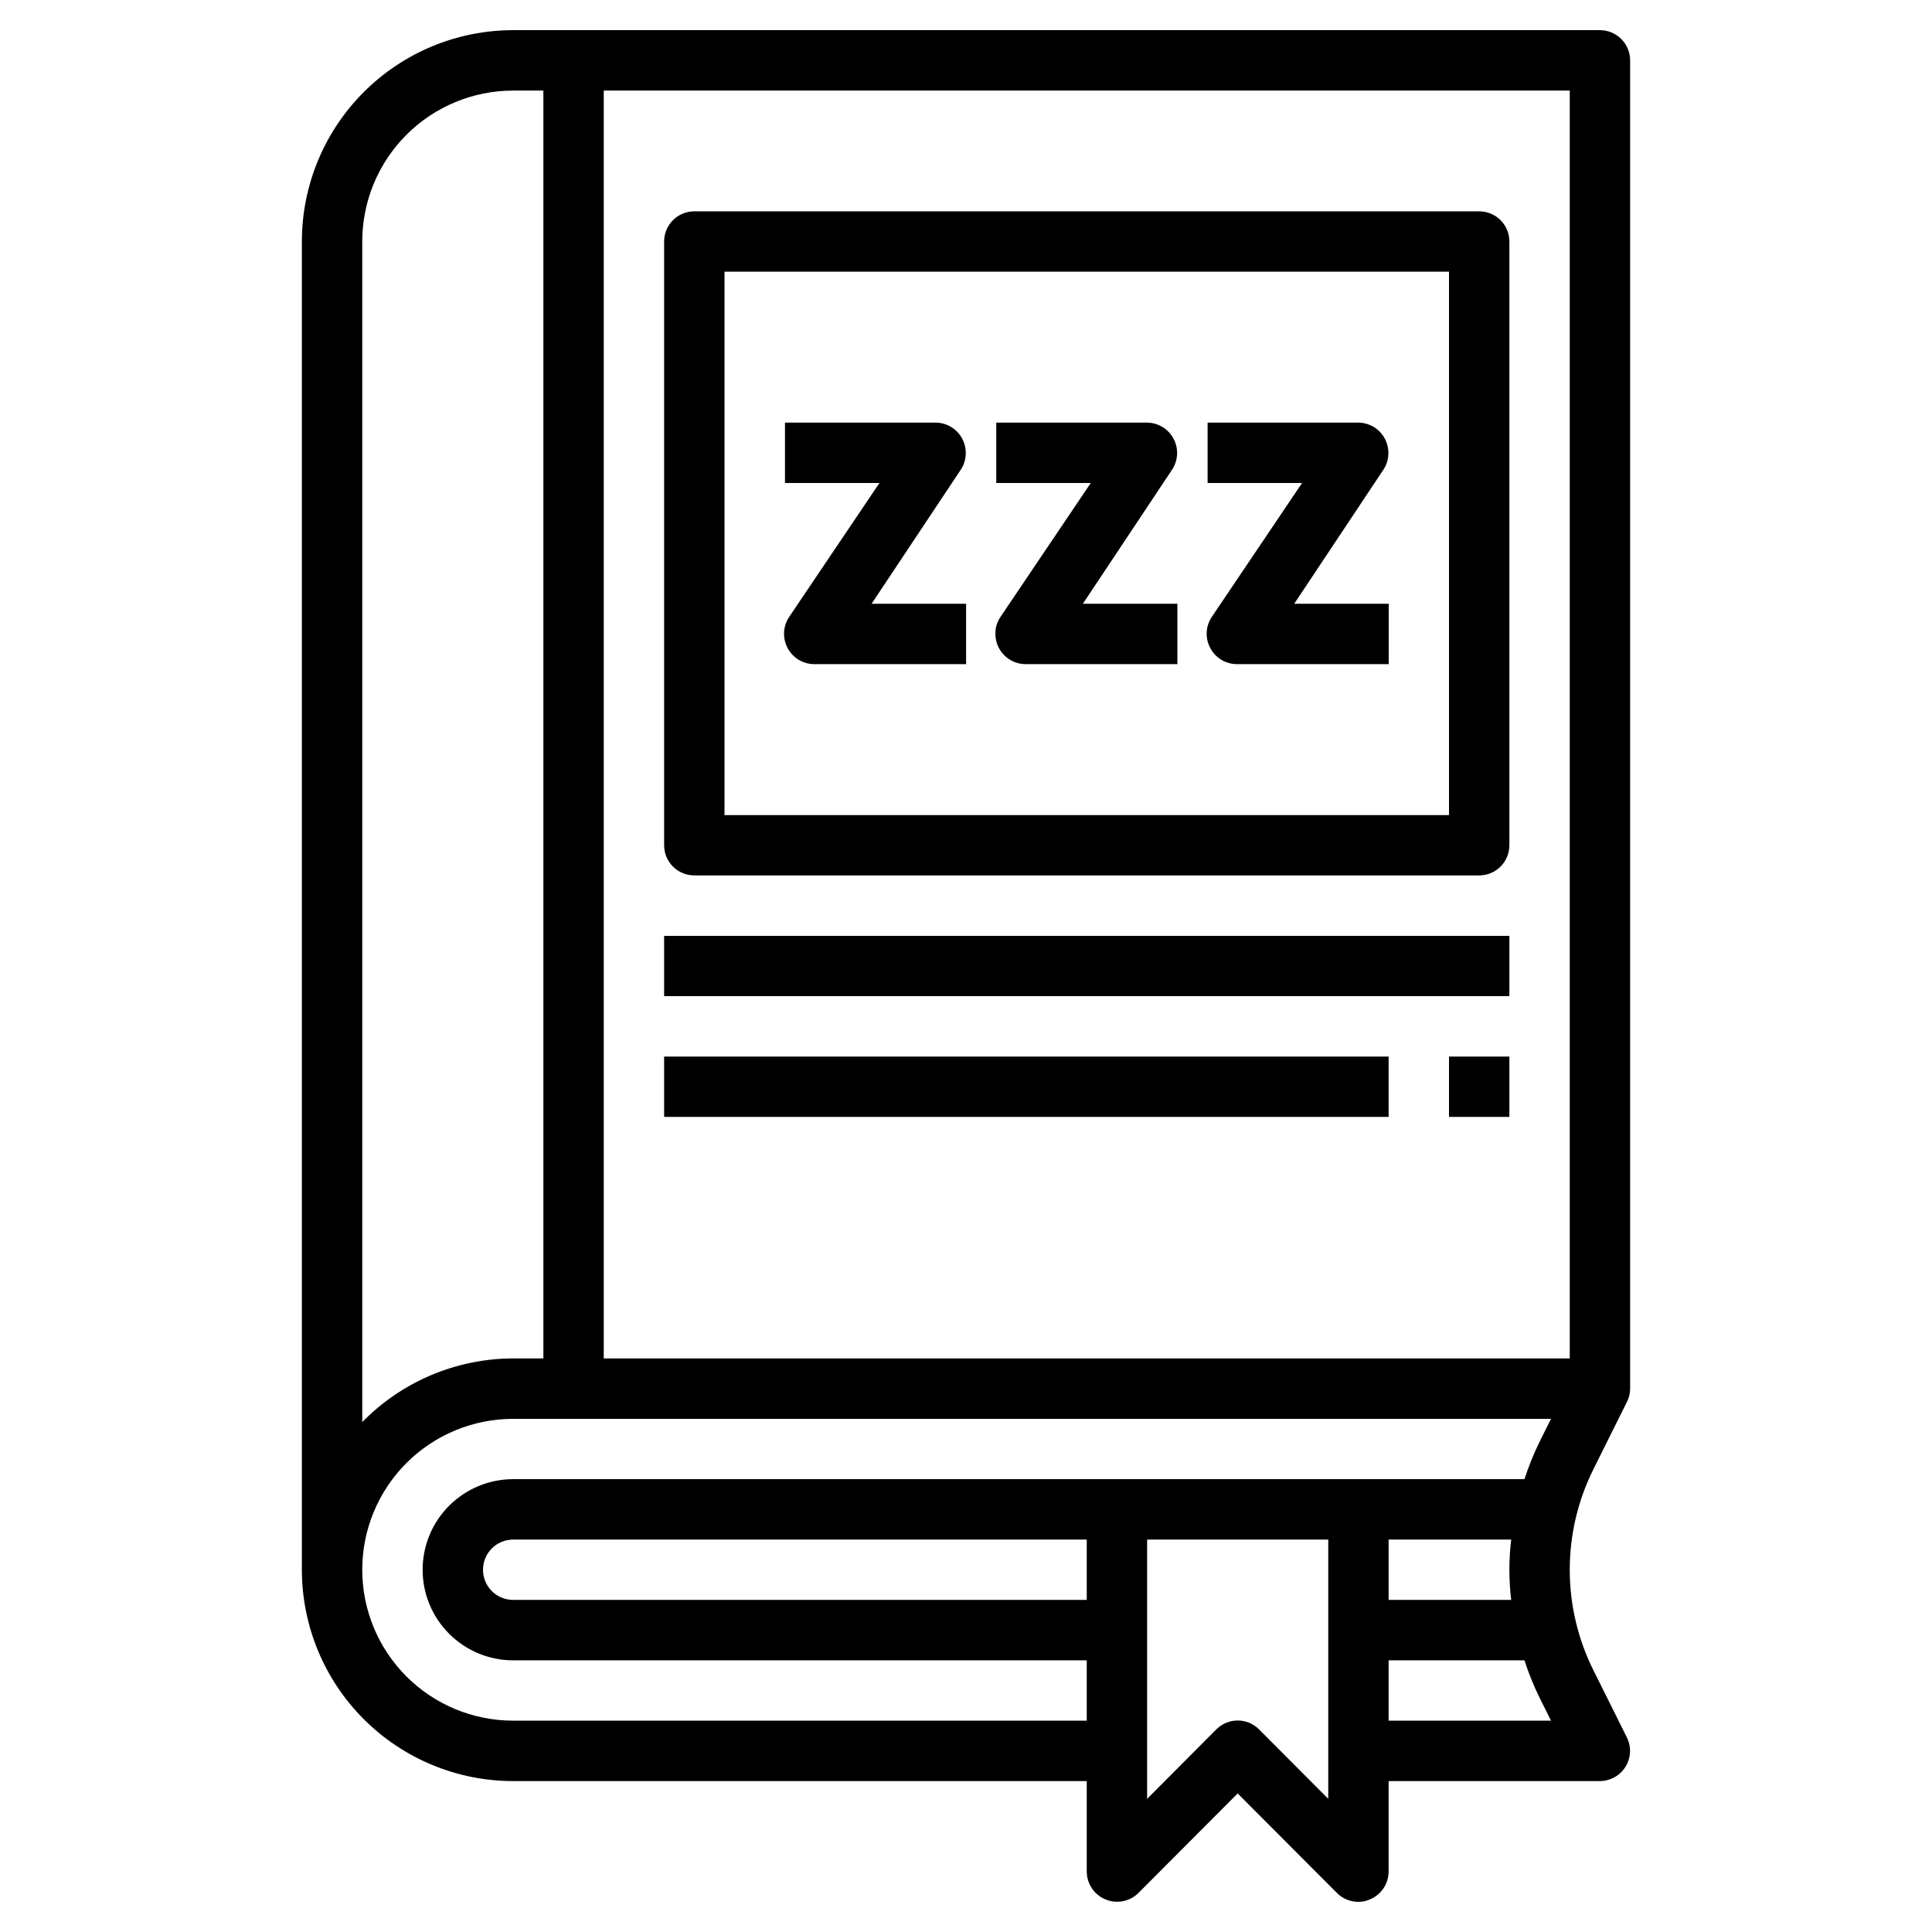
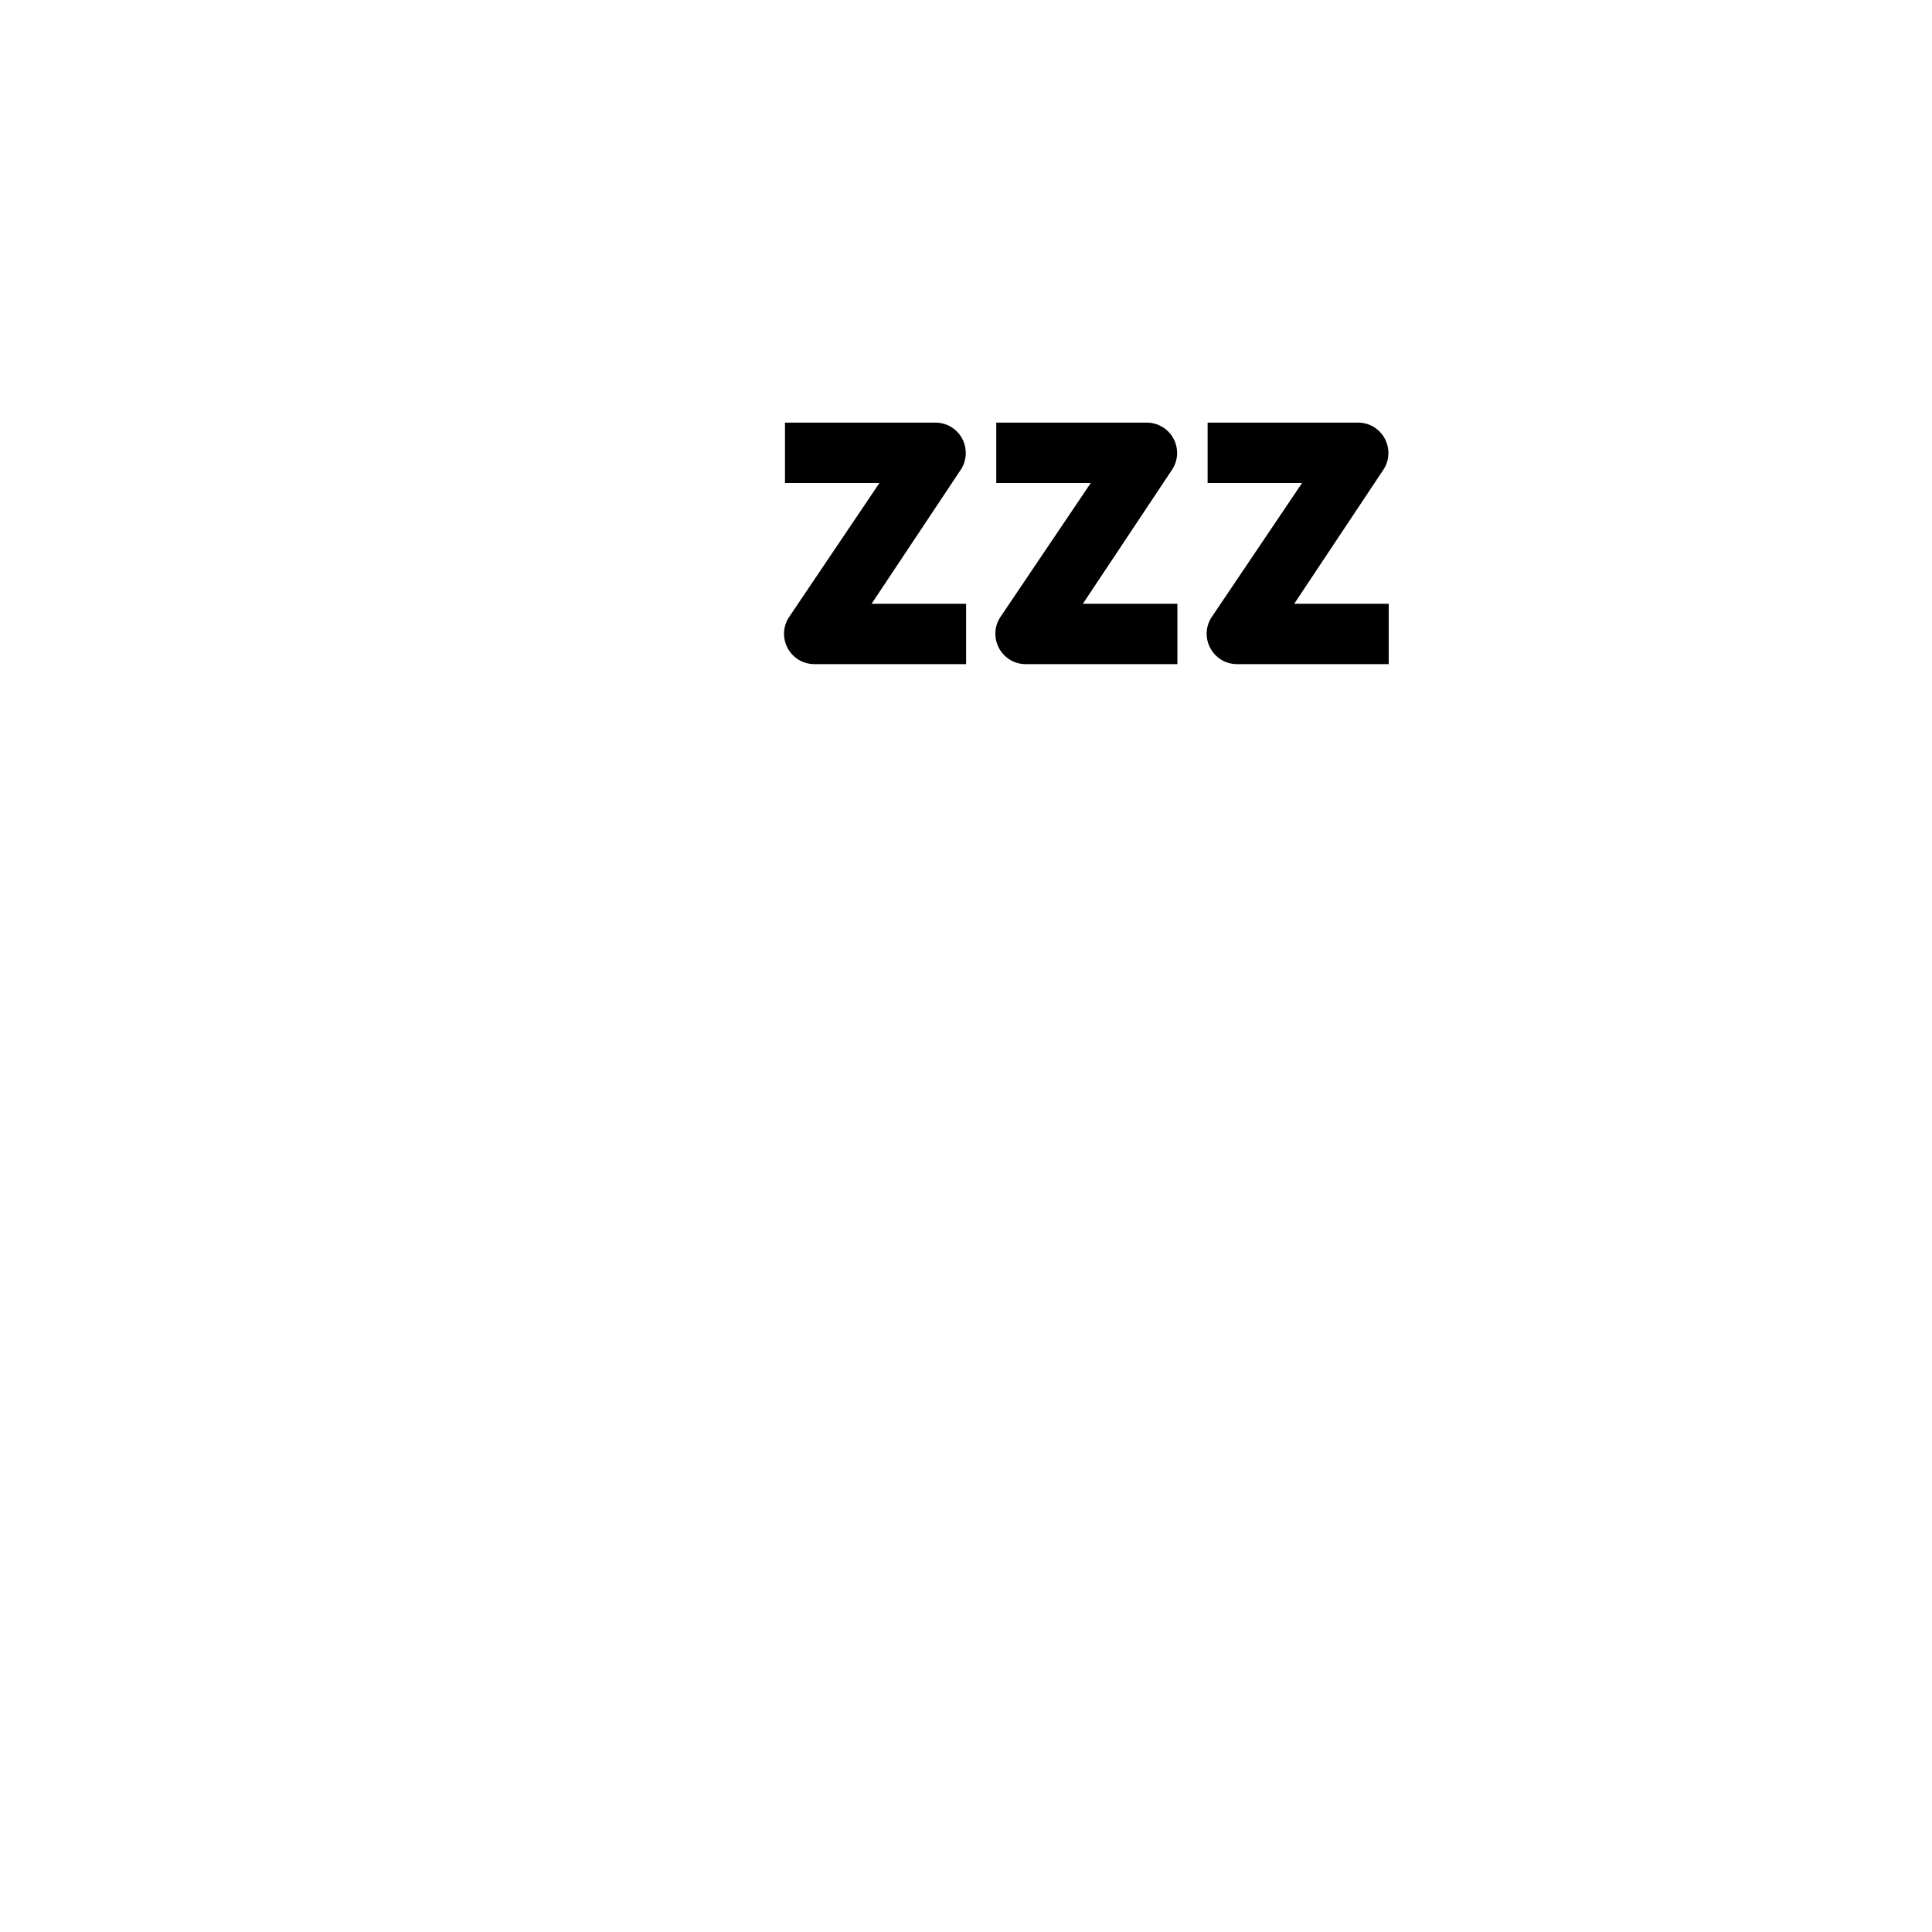
<svg xmlns="http://www.w3.org/2000/svg" width="36" height="36" viewBox="0 0 36 36" fill="none">
-   <path d="M30.313 26.128C30.353 26.05 30.375 25.963 30.375 25.875V1.125C30.375 0.976 30.316 0.833 30.21 0.727C30.105 0.622 29.962 0.562 29.812 0.562H9.562C8.518 0.562 7.517 0.977 6.778 1.716C6.04 2.454 5.625 3.456 5.625 4.5V29.25C5.625 29.767 5.727 30.279 5.925 30.757C6.123 31.235 6.413 31.669 6.778 32.034C7.144 32.4 7.578 32.69 8.056 32.888C8.533 33.086 9.045 33.188 9.562 33.188H20.25V34.875C20.251 34.986 20.284 35.094 20.346 35.187C20.408 35.279 20.496 35.35 20.599 35.392C20.701 35.436 20.814 35.447 20.923 35.426C21.032 35.405 21.133 35.352 21.212 35.274L23.062 33.418L24.913 35.274C24.966 35.327 25.028 35.368 25.097 35.396C25.165 35.424 25.238 35.438 25.312 35.438C25.386 35.439 25.459 35.424 25.526 35.392C25.629 35.35 25.717 35.279 25.779 35.187C25.841 35.094 25.874 34.986 25.875 34.875V33.188H29.812C29.908 33.187 30.003 33.162 30.086 33.115C30.17 33.069 30.24 33.001 30.29 32.919C30.34 32.837 30.369 32.744 30.373 32.648C30.377 32.553 30.356 32.458 30.313 32.372L29.694 31.129C29.402 30.546 29.25 29.902 29.25 29.25C29.25 28.598 29.402 27.954 29.694 27.371L30.313 26.128ZM29.25 25.312H11.25V1.688H29.25V25.312ZM6.75 4.5C6.75 3.754 7.046 3.039 7.574 2.511C8.101 1.984 8.817 1.688 9.562 1.688H10.125V25.312H9.562C9.038 25.313 8.52 25.419 8.037 25.622C7.554 25.826 7.116 26.124 6.75 26.499V4.5ZM9.562 32.062C8.817 32.062 8.101 31.766 7.574 31.239C7.046 30.711 6.75 29.996 6.75 29.25C6.75 28.504 7.046 27.789 7.574 27.261C8.101 26.734 8.817 26.438 9.562 26.438H28.901L28.688 26.865C28.577 27.091 28.483 27.324 28.406 27.562H9.562C9.115 27.562 8.686 27.74 8.369 28.057C8.053 28.373 7.875 28.802 7.875 29.25C7.875 29.698 8.053 30.127 8.369 30.443C8.686 30.76 9.115 30.938 9.562 30.938H20.25V32.062H9.562ZM28.159 29.812H25.875V28.688H28.159C28.114 29.061 28.114 29.439 28.159 29.812ZM20.25 28.688V29.812H9.562C9.413 29.812 9.27 29.753 9.165 29.648C9.059 29.542 9 29.399 9 29.25C9 29.101 9.059 28.958 9.165 28.852C9.27 28.747 9.413 28.688 9.562 28.688H20.25ZM23.462 32.226C23.41 32.173 23.347 32.131 23.279 32.102C23.21 32.074 23.137 32.059 23.062 32.059C22.988 32.059 22.915 32.074 22.846 32.102C22.778 32.131 22.715 32.173 22.663 32.226L21.375 33.519V28.688H24.75V33.519L23.462 32.226ZM25.875 32.062V30.938H28.406C28.483 31.176 28.577 31.409 28.688 31.635L28.901 32.062H25.875Z" fill="black" />
-   <path d="M12.375 17.438H28.125V18.562H12.375V17.438ZM12.375 19.688H25.875V20.812H12.375V19.688ZM27 19.688H28.125V20.812H27V19.688ZM12.938 16.312H27.562C27.712 16.312 27.855 16.253 27.96 16.148C28.066 16.042 28.125 15.899 28.125 15.75V4.5C28.125 4.351 28.066 4.208 27.96 4.102C27.855 3.997 27.712 3.938 27.562 3.938H12.938C12.788 3.938 12.645 3.997 12.54 4.102C12.434 4.208 12.375 4.351 12.375 4.5V15.75C12.375 15.899 12.434 16.042 12.54 16.148C12.645 16.253 12.788 16.312 12.938 16.312ZM13.5 5.062H27V15.188H13.5V5.062Z" fill="black" />
  <path d="M17.906 8.747C17.96 8.664 17.991 8.568 17.995 8.469C18 8.371 17.979 8.272 17.934 8.184C17.888 8.092 17.817 8.015 17.73 7.96C17.642 7.906 17.542 7.876 17.439 7.875H14.627V9H16.387L14.7 11.503C14.646 11.586 14.615 11.682 14.61 11.781C14.605 11.879 14.626 11.978 14.671 12.066C14.72 12.161 14.794 12.241 14.885 12.296C14.977 12.35 15.082 12.378 15.189 12.375H18.002V11.25H16.241L17.906 8.747ZM21.843 8.747C21.897 8.664 21.928 8.568 21.933 8.469C21.938 8.371 21.917 8.272 21.872 8.184C21.825 8.092 21.755 8.015 21.667 7.96C21.58 7.906 21.479 7.876 21.377 7.875H18.564V9H20.325L18.637 11.503C18.583 11.586 18.552 11.682 18.548 11.781C18.543 11.879 18.564 11.978 18.609 12.066C18.657 12.161 18.731 12.241 18.823 12.296C18.914 12.35 19.02 12.378 19.127 12.375H21.939V11.25H20.178L21.843 8.747ZM25.781 8.747C25.835 8.664 25.866 8.568 25.87 8.469C25.875 8.371 25.854 8.272 25.809 8.184C25.763 8.092 25.692 8.015 25.605 7.96C25.517 7.906 25.417 7.876 25.314 7.875H22.502V9H24.262L22.575 11.503C22.521 11.586 22.49 11.682 22.485 11.781C22.48 11.879 22.501 11.978 22.547 12.066C22.595 12.161 22.669 12.241 22.76 12.296C22.852 12.35 22.957 12.378 23.064 12.375H25.877V11.25H24.116L25.781 8.747Z" fill="black" />
</svg>